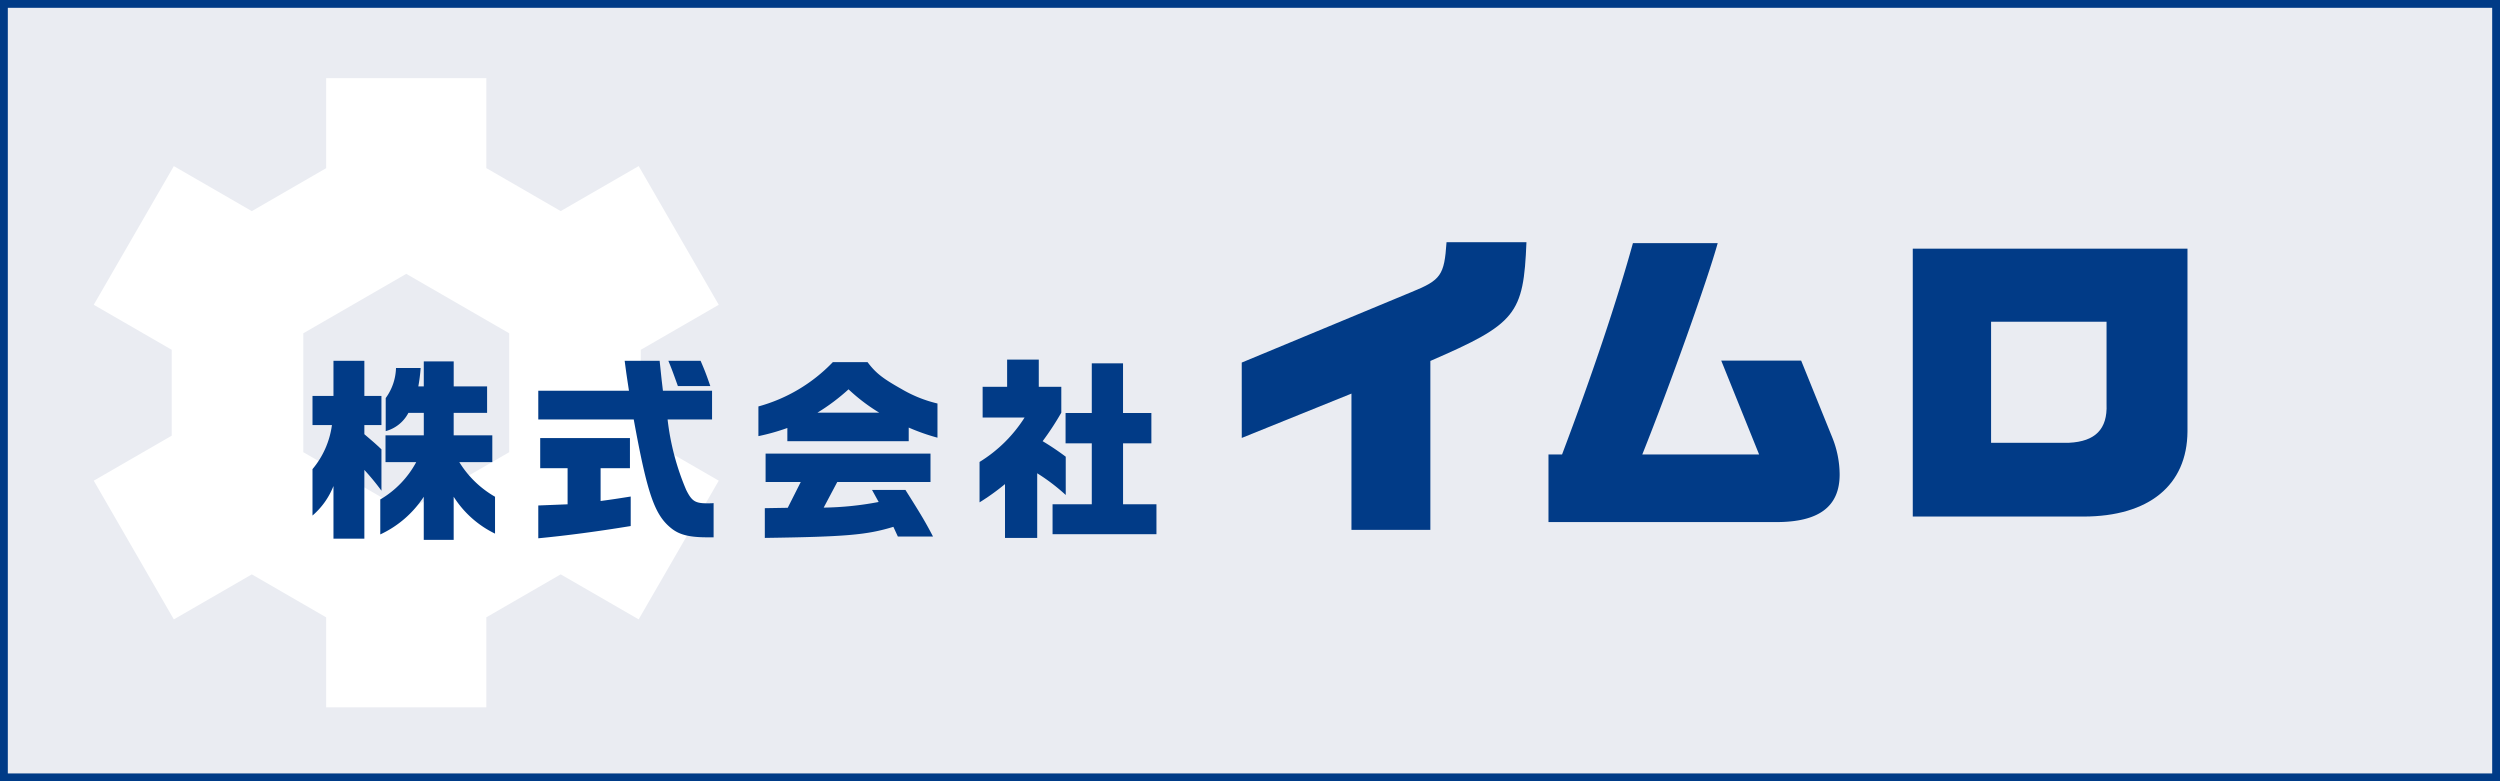
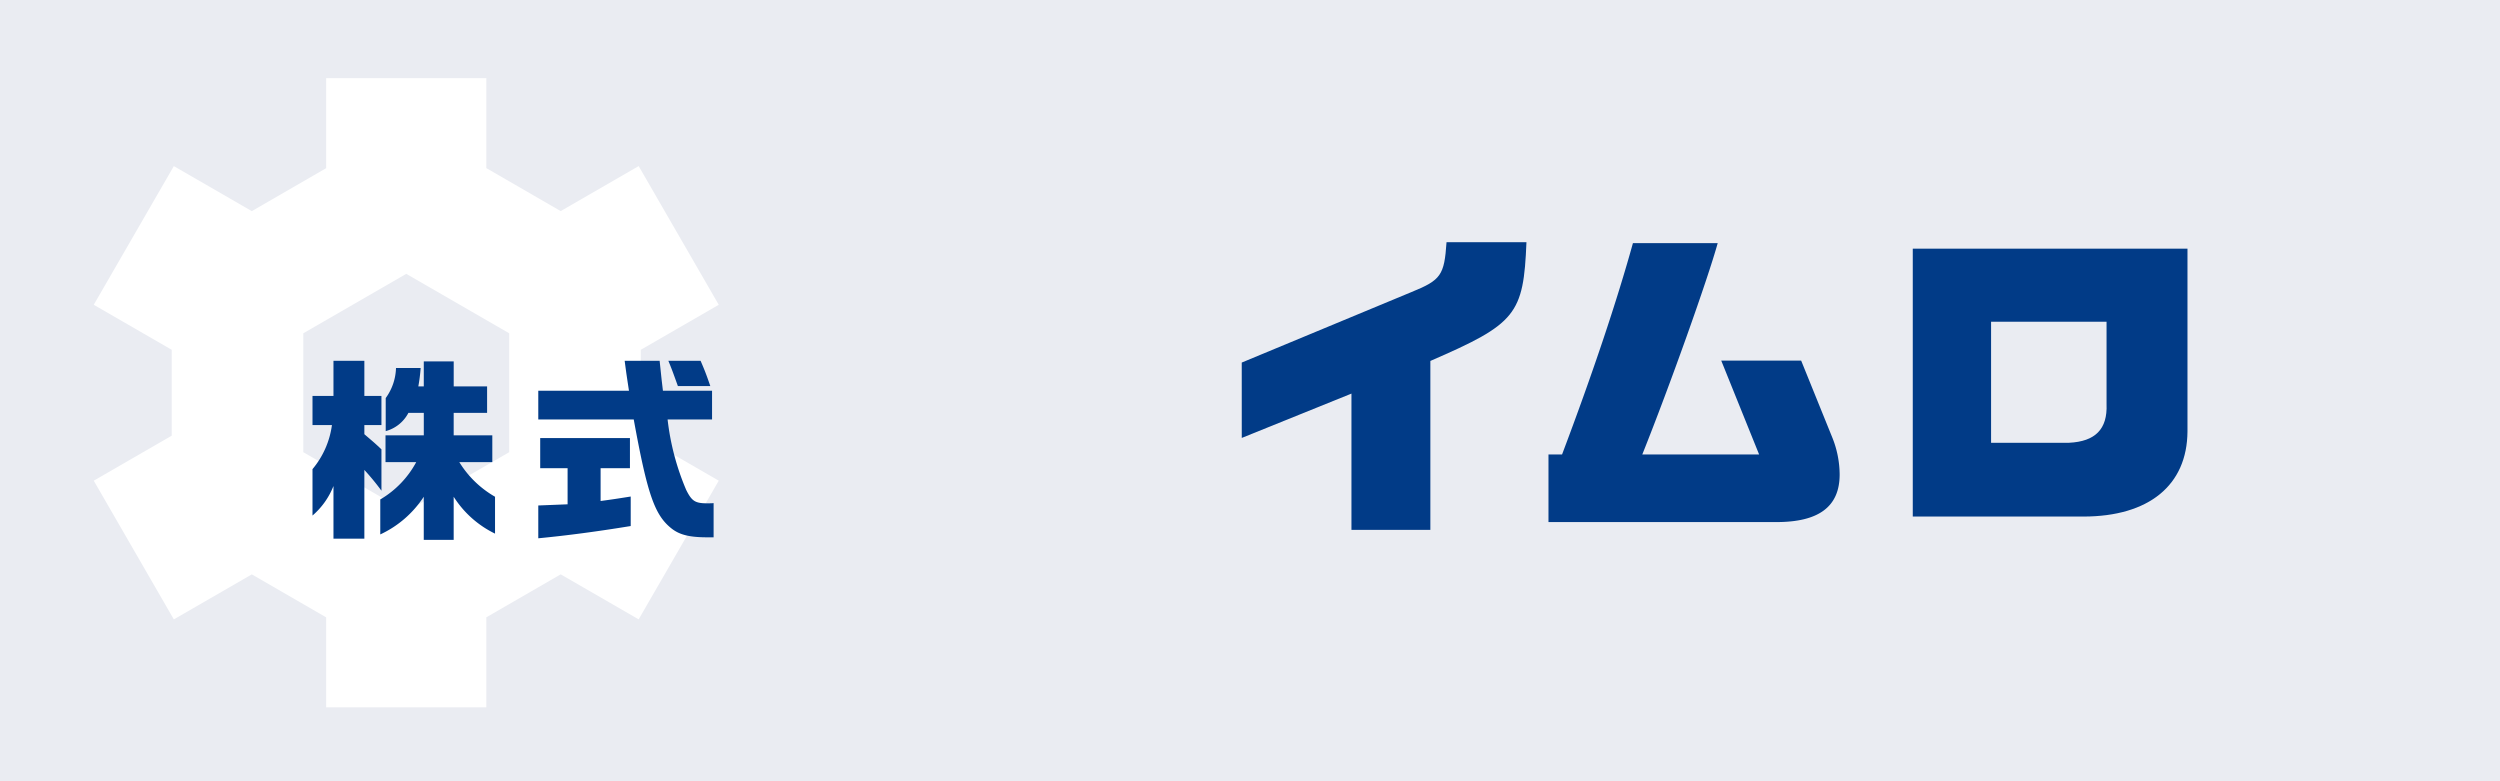
<svg xmlns="http://www.w3.org/2000/svg" width="320" height="100" viewBox="0 0 320 100">
  <defs>
    <clipPath id="clip-path">
      <rect id="長方形_3591" data-name="長方形 3591" width="240" height="38.099" fill="#013b87" />
    </clipPath>
  </defs>
  <g id="グループ_916" data-name="グループ 916" transform="translate(-1014 -7852)">
    <g id="長方形_734" data-name="長方形 734" transform="translate(1014 7852)" fill="#eaecf2" stroke="#003b87" stroke-width="1">
      <rect width="320" height="100" stroke="none" />
-       <rect x="0.5" y="0.5" width="319" height="99" fill="none" />
    </g>
    <path id="パス_3420" data-name="パス 3420" d="M26.821,47.879V32.661L40,25.052l13.179,7.61V47.879L40,55.489ZM29.749,0V11.525l-9.518,5.5-9.98-5.762L0,29.012l9.98,5.762V45.765L0,51.528,10.251,69.282l9.98-5.762,9.518,5.5V80.54h20.5V69.016l9.518-5.5,9.981,5.762L80,51.528l-9.98-5.763V34.774L80,29.012,69.75,11.258,59.769,17.02l-9.518-5.5V0Z" transform="translate(1026 7862)" fill="#fff" />
    <g id="グループ_913" data-name="グループ 913" transform="translate(1054 7883)">
      <g id="グループ_183" data-name="グループ 183" transform="translate(0 0)" clip-path="url(#clip-path)">
        <path id="パス_386" data-name="パス 386" d="M0,13.726V10H2.684V5.5H6.638V10H8.824v3.727H6.638v1.168c1.066.919,1.242,1.044,2.187,1.938v5.293a31.015,31.015,0,0,0-2.187-2.659v8.8H2.684v-6.74A9.656,9.656,0,0,1,0,25.308V19.367a11.072,11.072,0,0,0,2.488-5.641Zm9.346,4.746V15.043h4.9V12.16H12.278A4.627,4.627,0,0,1,9.371,14.5V10.269a6.854,6.854,0,0,0,1.317-3.852h3.156a21.167,21.167,0,0,1-.3,2.361h.7V5.573h3.83V8.778h4.274V12.16H18.071v2.883h4.945v3.429H18.792A12.893,12.893,0,0,0,23.364,22.9v4.721A12.956,12.956,0,0,1,18.071,22.9v5.519h-3.83V22.9a13.352,13.352,0,0,1-5.566,4.824V23.246a12.266,12.266,0,0,0,4.6-4.774Z" transform="translate(0 9.683)" fill="#013b87" />
        <path id="パス_387" data-name="パス 387" d="M22.074,9.328c-.276-1.817-.323-2.09-.549-3.83H26l.248,2.361.174,1.469H32.71v3.678H27.019A32.223,32.223,0,0,0,29.4,22.028c.723,1.441,1.143,1.715,2.709,1.715.149,0,.45,0,.8-.025v4.376h-.8c-2.308,0-3.576-.326-4.6-1.143-2.162-1.717-3.081-4.4-4.824-13.946H10.467V9.328Zm-7.855,9.918H10.713V15.391H22.2v3.854H18.444v4.2c1.839-.248,2.112-.3,3.854-.572V26.65c-4.277.7-8.2,1.22-11.831,1.568v-4.2l1.886-.075,1.866-.075ZM31.244,5.5c.447,1.044.671,1.566,1.242,3.233h-4.15c-.671-1.866-.77-2.14-1.218-3.233Z" transform="translate(18.433 9.683)" fill="#013b87" />
-         <path id="パス_388" data-name="パス 388" d="M34.643,5.561c1.044,1.392,1.938,2.087,4.327,3.429a16.575,16.575,0,0,0,4.622,1.864V15.23a26.671,26.671,0,0,1-3.68-1.295v1.742H24.377v-1.69a27.293,27.293,0,0,1-3.705,1.044v-3.8a20.78,20.78,0,0,0,9.523-5.668ZM21.492,24.253l2.935-.05,1.665-3.3h-4.5V17.268H42.7V20.9H30.766l-1.739,3.28a40.014,40.014,0,0,0,7.038-.721l-.85-1.541h4.277c2.087,3.3,2.634,4.249,3.529,5.964h-4.5l-.572-1.242c-3.426,1.044-6.038,1.267-16.456,1.419ZM36.134,12.025A23.458,23.458,0,0,1,32.208,9.04a26.093,26.093,0,0,1-3.976,2.985Z" transform="translate(36.404 9.794)" fill="#013b87" />
-         <path id="パス_389" data-name="パス 389" d="M30.924,18.542a17.959,17.959,0,0,0,5.768-5.69H31.319V8.923h3.134V5.444h4.053V8.923h2.883v3.308A36.1,36.1,0,0,1,39,15.883a33.486,33.486,0,0,1,2.957,1.988v4.9a24.96,24.96,0,0,0-3.653-2.78v8.278H34.182V21.375a29,29,0,0,1-3.258,2.339Zm14.366,5.42V16.157H41.935V12.28H45.29V5.916h4V12.28h3.628v3.876H49.293v7.805h4.274v3.83H40.27v-3.83Z" transform="translate(54.458 9.588)" fill="#013b87" />
        <path id="パス_390" data-name="パス 390" d="M43.079,15.407l21.74-9.031C68.588,4.846,69.005,4.224,69.292,0h10.23c-.373,9.277-1.323,10.437-12.3,15.2V36.818h-10.1V19.38l-14.04,5.674Z" transform="translate(75.864 0.001)" fill="#013b87" />
        <path id="パス_391" data-name="パス 391" d="M57.3,27.089h1.739C63.012,16.57,66.079,7.376,68.108.045H78.959c-1.284,4.639-6.088,18.14-9.65,27.044H84.26l-4.846-12.01h10.23l3.973,9.815a12.842,12.842,0,0,1,.953,4.763c0,4.1-2.651,6.088-8.076,6.088H57.3Z" transform="translate(100.905 0.08)" fill="#013b87" />
        <path id="パス_392" data-name="パス 392" d="M109.35,23.7c-.041,6.875-4.928,10.892-13.336,10.892H74.188V.3H109.35ZM84.211,9.659V25.148h9.981c3.355-.166,4.928-1.739,4.8-4.928V9.659Z" transform="translate(130.647 0.527)" fill="#013b87" />
      </g>
    </g>
  </g>
</svg>